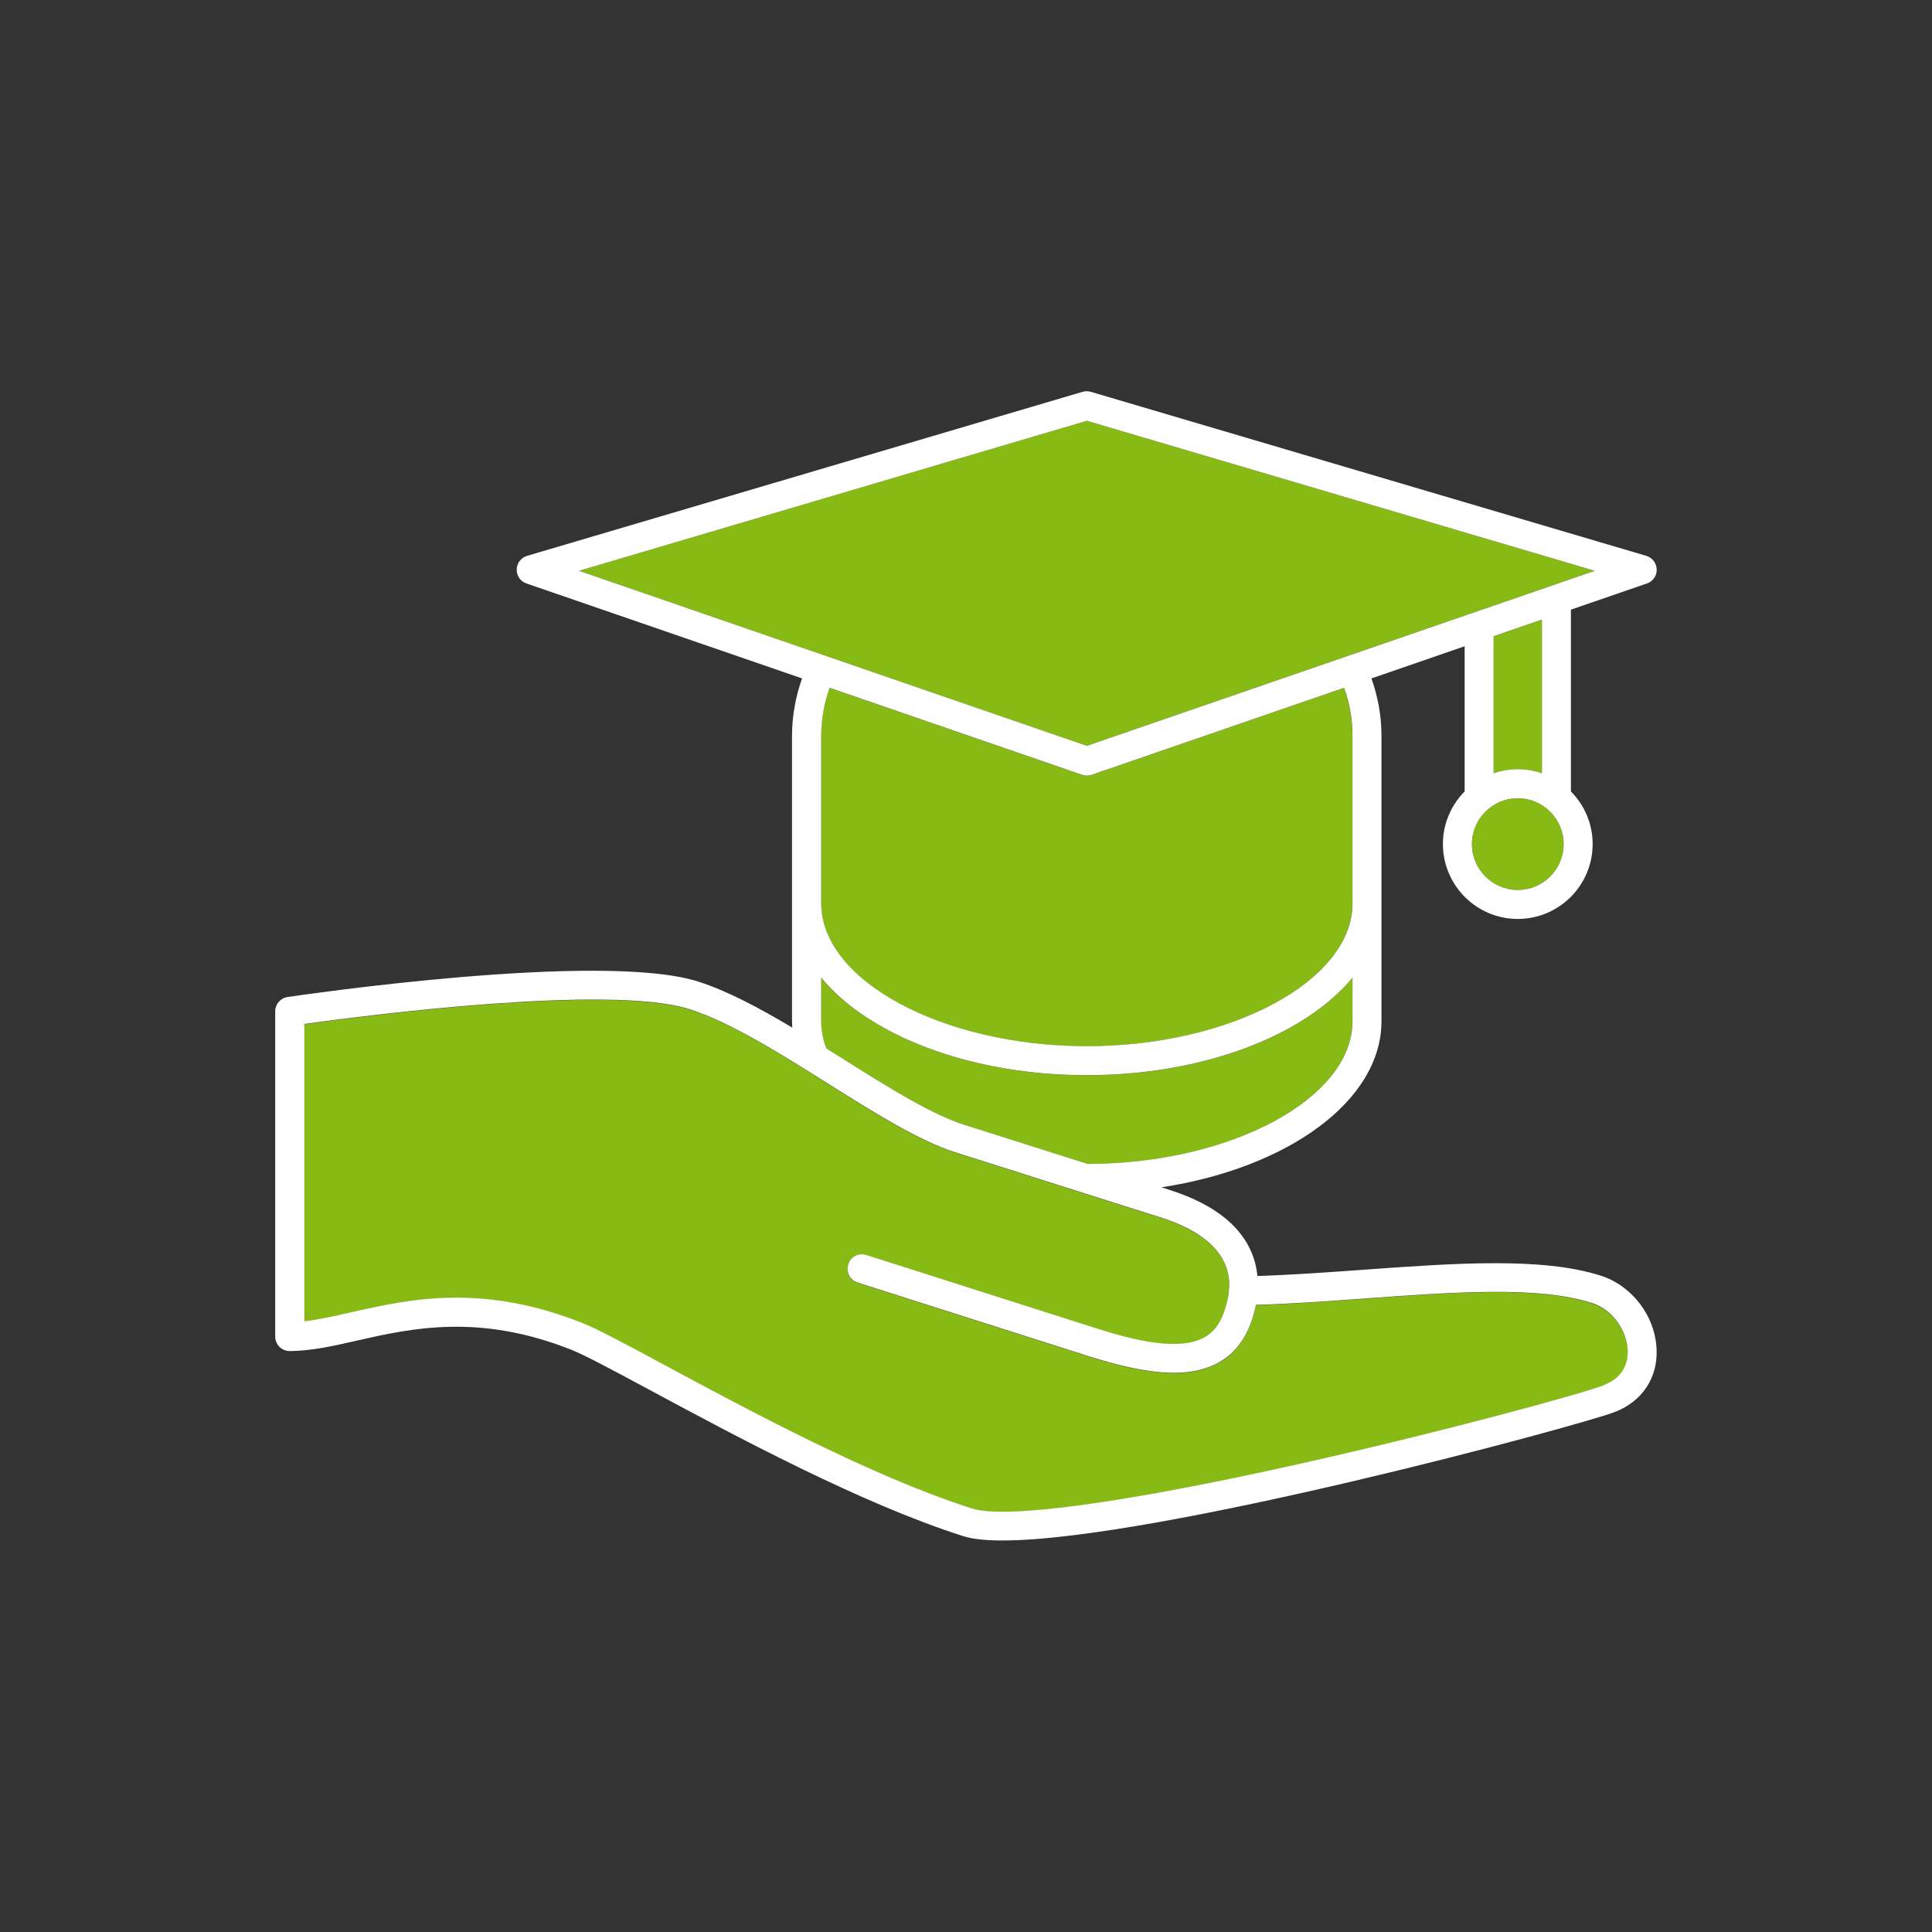
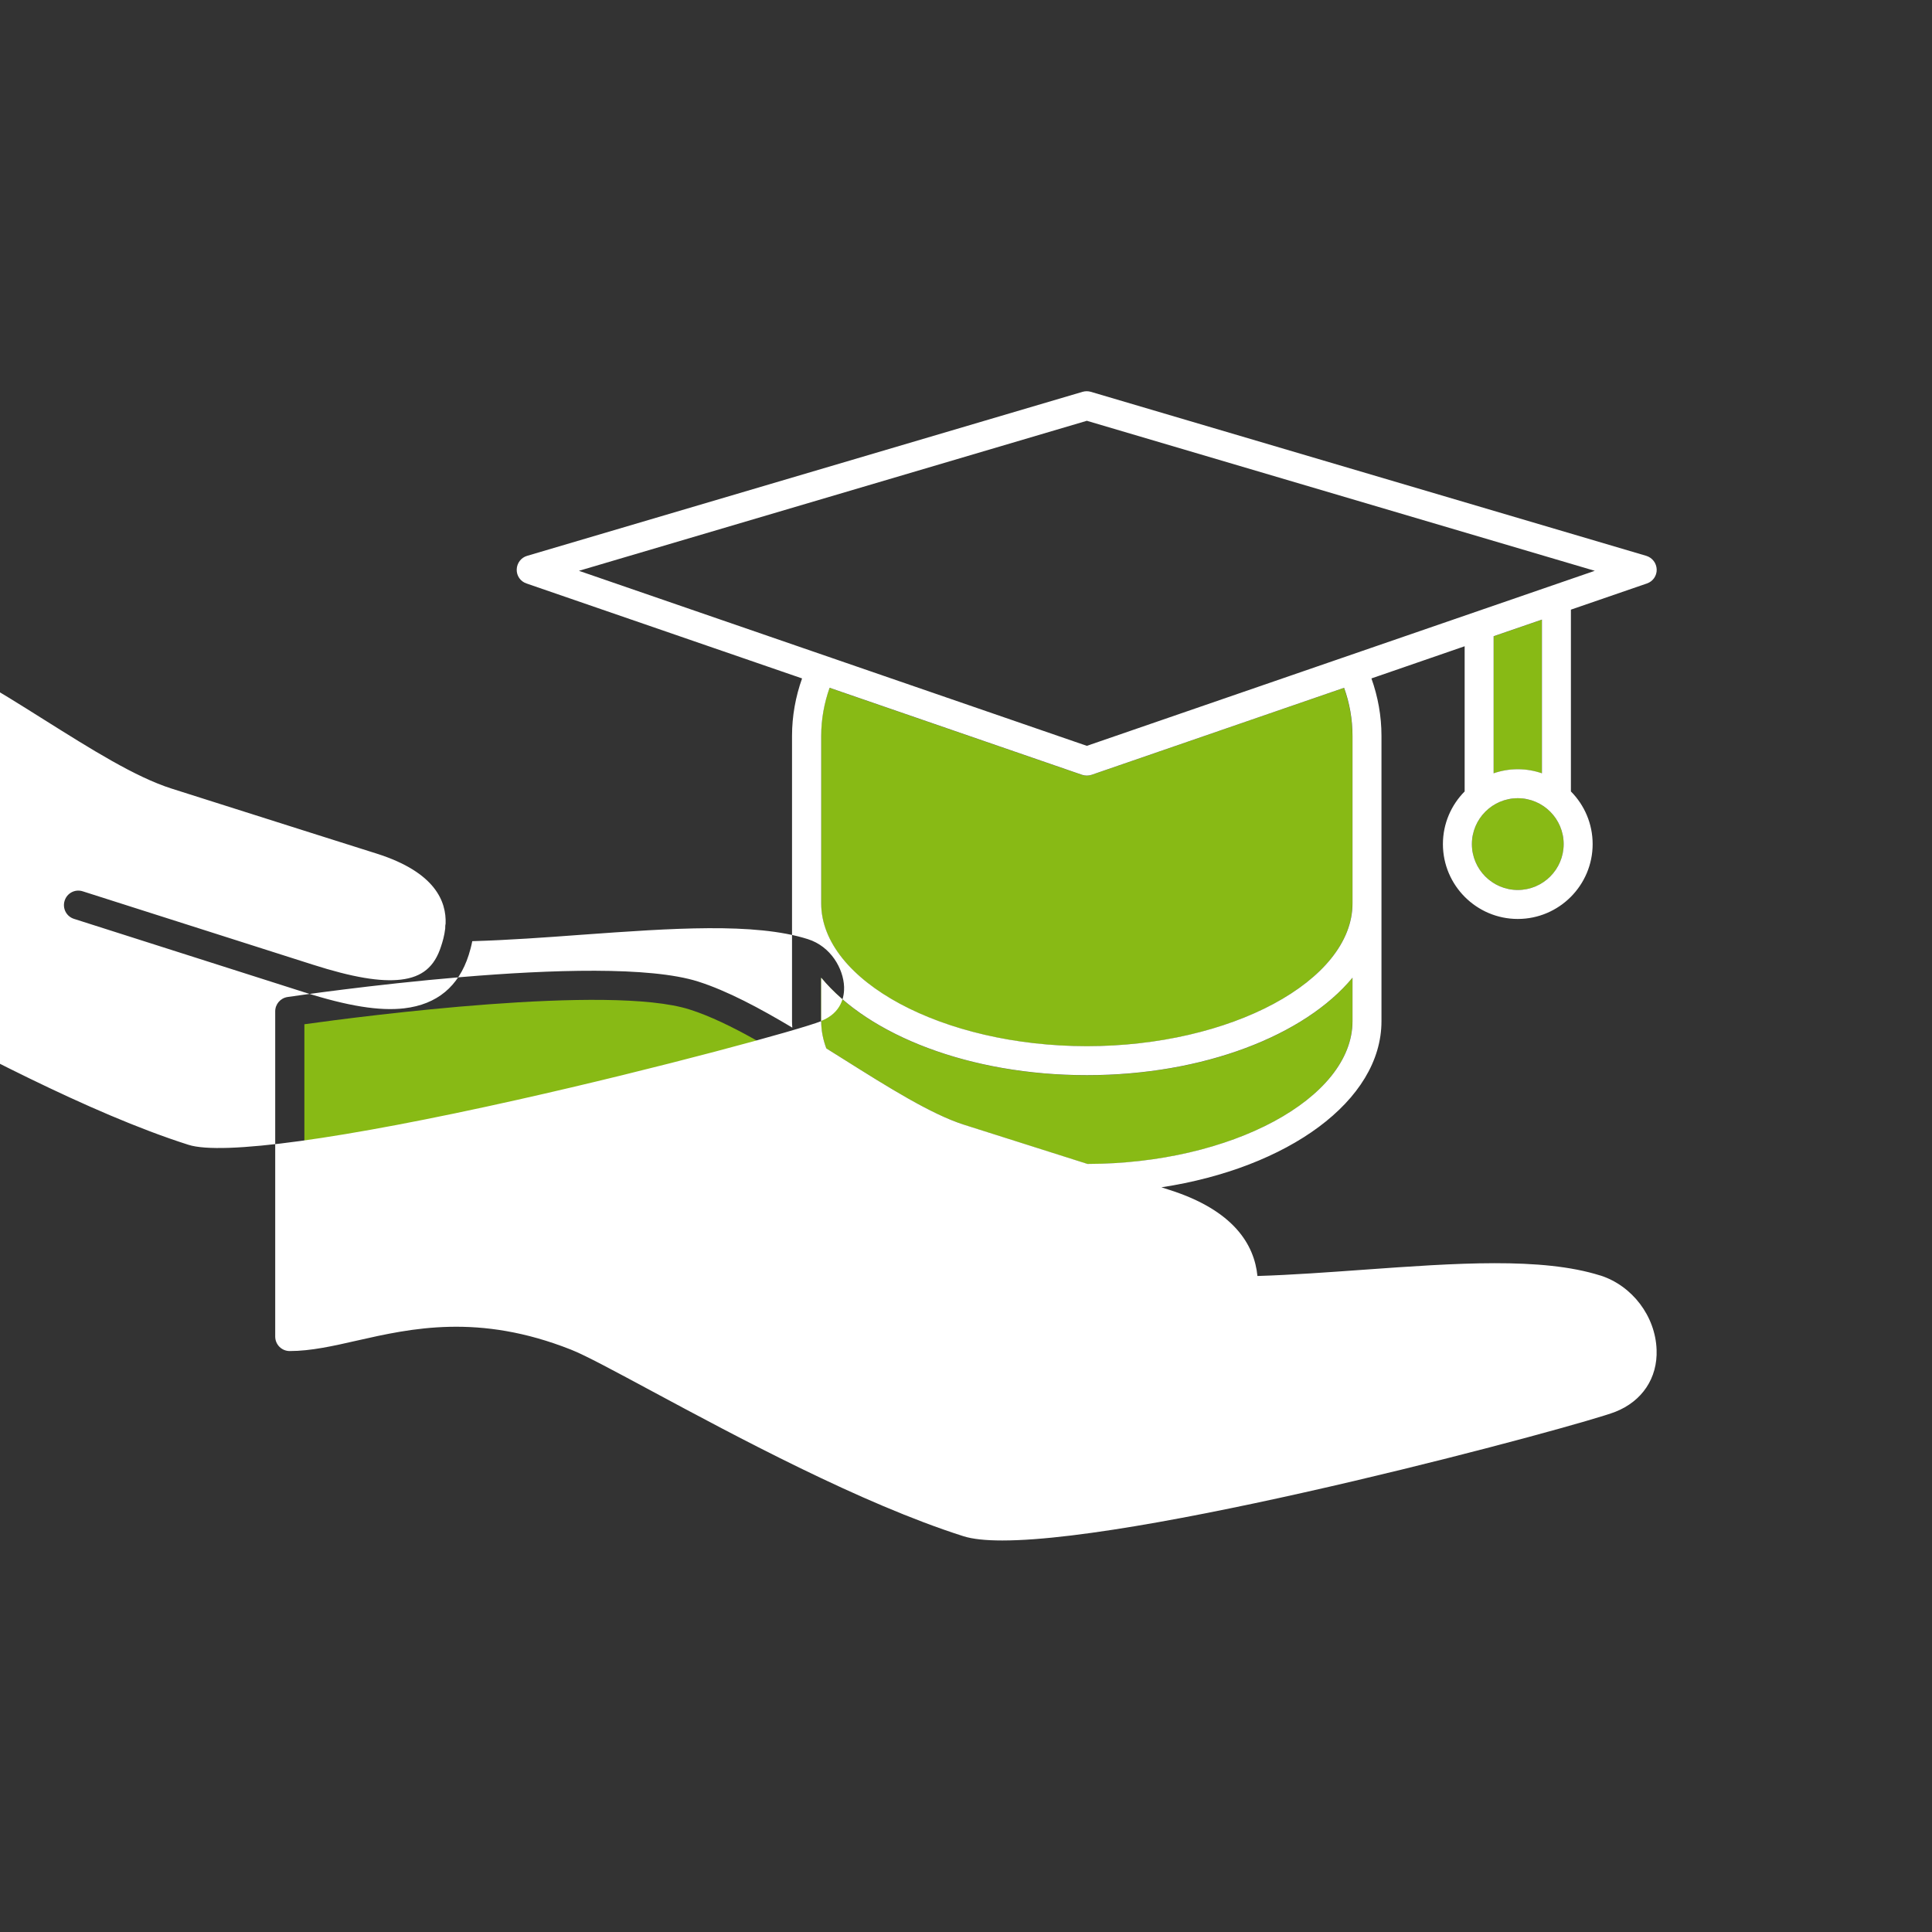
<svg xmlns="http://www.w3.org/2000/svg" id="Icons" viewBox="0 0 200 200">
  <rect x="0" y="0" width="200" height="200" fill="#333333" stroke="none" />
  <defs>
    <style>.cls-1{fill:#fff;}.cls-1,.cls-2{stroke-width:0px;}.cls-2{fill:#88BA15;}</style>
  </defs>
  <path class="cls-2" d="m154.62,80.06c.79-.27,1.62-.42,2.5-.42s1.71.15,2.5.42v-15.91l-5,1.72v14.19Z" />
  <path class="cls-2" d="m85,93.53h0c0,8.01,12.59,14.78,27.5,14.78s27.5-6.77,27.5-14.78h0v-17.33c0-1.74-.31-3.41-.87-4.99l-26.14,9.01c-.16.05-.32.08-.49.08s-.33-.03-.49-.08l-26.14-9.01c-.57,1.58-.87,3.25-.87,4.99v17.33Z" />
  <path class="cls-2" d="m99.81,116.45c4.63,1.47,9.11,2.9,12.76,4.05,14.88-.02,27.43-6.78,27.43-14.78v-4.5c-4.93,5.97-15.4,10.09-27.5,10.09s-22.57-4.13-27.5-10.09v4.5c0,.96.19,1.9.53,2.81.58.36,1.17.73,1.74,1.09,4.69,2.95,9.12,5.73,12.54,6.82Z" />
  <circle class="cls-2" cx="157.12" cy="87.38" r="4.75" />
-   <polygon class="cls-2" points="165.08 59.09 112.5 43.56 59.92 59.09 112.5 77.21 165.08 59.09" />
  <path class="cls-2" d="m164.75,134.9c-5.51-1.75-14.17-1.13-23.34-.46-3.77.27-7.65.55-11.4.67-.1.51-.23.99-.37,1.43-1.04,3.26-3.28,5.12-6.67,5.52-2.56.3-5.86-.23-10.38-1.67l-23.81-7.59c-.79-.25-1.22-1.09-.97-1.88.25-.79,1.09-1.23,1.88-.97l23.81,7.59c4.1,1.3,7,1.79,9.12,1.55,2.2-.26,3.48-1.32,4.16-3.45.14-.43.34-1.08.43-1.85,0-.04,0-.07,0-.11,0-.13.01-.26.04-.39.08-2.25-1.01-5.3-7.12-7.24,0,0-10.2-3.22-21.23-6.73-3.78-1.2-8.37-4.09-13.22-7.14-4.96-3.12-10.09-6.35-14.3-7.68-8.27-2.63-33.84.69-39.87,1.53v30.78c1.45-.16,3.03-.52,4.78-.92,3.17-.72,6.76-1.53,10.97-1.53,3.77,0,8.03.65,12.96,2.6,1.64.65,4.62,2.25,8.75,4.47,8.5,4.57,21.35,11.48,31.66,14.76,3.48,1.11,15.91-.6,34.11-4.67,14.68-3.29,29.14-7.24,31.39-8.13,2.15-.85,2.41-2.57,2.38-3.53-.07-1.88-1.37-4.19-3.75-4.94Z" />
-   <path class="cls-1" d="m165.66,132.04c-6.06-1.92-15-1.28-24.47-.6-3.65.26-7.42.54-11.02.65-.32-3.22-2.42-6.79-9.13-8.92,0,0-.29-.09-.81-.26,13.09-2,22.78-8.95,22.78-17.2v-29.52c0-2.08-.37-4.08-1.04-5.96l9.65-3.33v15.03c-1.39,1.4-2.25,3.33-2.25,5.45,0,4.27,3.48,7.75,7.75,7.75s7.75-3.48,7.75-7.75c0-2.12-.86-4.05-2.25-5.45v-18.82l7.87-2.71c.62-.21,1.03-.8,1.01-1.45s-.45-1.22-1.08-1.41l-57.5-16.98c-.28-.08-.57-.08-.85,0l-57.5,16.98c-.63.18-1.06.75-1.08,1.41s.39,1.24,1.01,1.45l28.53,9.83c-.67,1.88-1.04,3.89-1.04,5.96v29.52c0,.23.01.45.03.67-3.39-2.02-6.73-3.81-9.75-4.77-10.01-3.18-41.18,1.41-42.5,1.6-.74.11-1.28.74-1.28,1.48v33.67c0,.83.67,1.5,1.5,1.5,2.18,0,4.5-.52,6.95-1.08,5.61-1.27,12.6-2.85,22.16.93,1.48.58,4.55,2.24,8.44,4.33,8.6,4.62,21.59,11.61,32.17,14.98.96.31,2.34.45,4.05.45,15.86,0,60.08-11.98,63.46-13.32,2.78-1.1,4.38-3.5,4.27-6.42-.12-3.48-2.52-6.64-5.84-7.7Zm-8.54-39.91c-2.62,0-4.75-2.13-4.75-4.75s2.13-4.75,4.75-4.75,4.75,2.13,4.75,4.75-2.13,4.75-4.75,4.75Zm2.5-12.08c-.79-.27-1.62-.42-2.5-.42s-1.71.15-2.5.42v-14.19l5-1.72v15.91Zm-99.69-20.96l52.58-15.53,52.58,15.53-52.58,18.12-52.58-18.12Zm52.09,21.12c.16.05.32.08.49.08s.33-.03.49-.08l26.14-9.01c.57,1.58.87,3.25.87,4.99v17.33h0c0,8.01-12.59,14.78-27.5,14.78s-27.5-6.77-27.5-14.78h0v-17.33c0-1.74.31-3.41.87-4.99l26.14,9.01Zm-27.01,25.5v-4.5c4.93,5.97,15.4,10.09,27.5,10.09s22.57-4.13,27.5-10.09v4.5c0,8-12.56,14.76-27.43,14.78-3.64-1.15-8.13-2.58-12.76-4.05-3.42-1.09-7.85-3.87-12.54-6.82-.58-.36-1.16-.73-1.74-1.09-.34-.91-.53-1.85-.53-2.81Zm81.12,37.65c-2.25.89-16.71,4.84-31.39,8.13-18.2,4.08-30.63,5.78-34.11,4.67-10.31-3.28-23.16-10.19-31.66-14.76-4.13-2.22-7.11-3.83-8.75-4.47-4.92-1.95-9.19-2.6-12.96-2.6-4.21,0-7.79.81-10.97,1.53-1.76.4-3.33.75-4.78.92v-30.78c6.03-.84,31.61-4.16,39.87-1.53,4.21,1.34,9.34,4.56,14.3,7.68,4.86,3.05,9.44,5.94,13.22,7.14,11.03,3.51,21.23,6.73,21.23,6.73,6.1,1.94,7.2,4.99,7.12,7.24-.03.12-.04.25-.04.39,0,.04,0,.07,0,.11-.09.78-.29,1.43-.43,1.85-.68,2.13-1.96,3.19-4.16,3.45-2.12.25-5.02-.24-9.12-1.55l-23.81-7.59c-.8-.26-1.63.18-1.88.97-.25.79.18,1.63.97,1.88l23.81,7.59c4.53,1.44,7.82,1.97,10.38,1.67,3.39-.4,5.63-2.26,6.67-5.52.14-.44.27-.92.37-1.43,3.75-.11,7.63-.39,11.4-.67,9.17-.66,17.84-1.29,23.34.46,2.38.75,3.68,3.06,3.75,4.94.03.95-.23,2.68-2.38,3.53Z" />
+   <path class="cls-1" d="m165.66,132.04c-6.06-1.92-15-1.28-24.47-.6-3.65.26-7.42.54-11.02.65-.32-3.22-2.42-6.79-9.13-8.92,0,0-.29-.09-.81-.26,13.09-2,22.78-8.95,22.78-17.2v-29.52c0-2.08-.37-4.08-1.04-5.96l9.65-3.33v15.03c-1.39,1.4-2.25,3.33-2.25,5.45,0,4.27,3.48,7.75,7.75,7.75s7.75-3.48,7.75-7.75c0-2.12-.86-4.05-2.25-5.45v-18.82l7.87-2.71c.62-.21,1.03-.8,1.01-1.45s-.45-1.22-1.08-1.41l-57.5-16.98c-.28-.08-.57-.08-.85,0l-57.5,16.98c-.63.18-1.06.75-1.08,1.41s.39,1.24,1.01,1.45l28.53,9.83c-.67,1.88-1.04,3.89-1.04,5.96v29.52c0,.23.01.45.03.67-3.39-2.02-6.73-3.81-9.75-4.77-10.01-3.18-41.18,1.41-42.5,1.6-.74.11-1.28.74-1.28,1.48v33.67c0,.83.67,1.5,1.5,1.5,2.18,0,4.5-.52,6.95-1.08,5.61-1.27,12.6-2.85,22.16.93,1.48.58,4.55,2.24,8.44,4.33,8.6,4.62,21.59,11.61,32.17,14.98.96.31,2.34.45,4.05.45,15.86,0,60.08-11.98,63.46-13.32,2.78-1.1,4.38-3.5,4.27-6.42-.12-3.48-2.52-6.64-5.84-7.7Zm-8.54-39.91c-2.62,0-4.75-2.13-4.75-4.75s2.13-4.75,4.75-4.75,4.75,2.13,4.75,4.75-2.13,4.75-4.75,4.75Zm2.5-12.08c-.79-.27-1.62-.42-2.5-.42s-1.71.15-2.5.42v-14.19l5-1.72v15.91Zm-99.69-20.96l52.58-15.53,52.58,15.53-52.58,18.12-52.58-18.12Zm52.09,21.12c.16.05.32.08.49.08s.33-.03.49-.08l26.14-9.01c.57,1.58.87,3.25.87,4.99v17.33h0c0,8.01-12.59,14.78-27.5,14.78s-27.5-6.77-27.5-14.78h0v-17.33c0-1.74.31-3.41.87-4.99l26.14,9.01Zm-27.01,25.5v-4.5c4.93,5.97,15.4,10.09,27.5,10.09s22.57-4.13,27.5-10.09v4.5c0,8-12.56,14.76-27.43,14.78-3.64-1.15-8.13-2.58-12.76-4.05-3.42-1.09-7.85-3.87-12.54-6.82-.58-.36-1.16-.73-1.74-1.09-.34-.91-.53-1.85-.53-2.81Zc-2.25.89-16.71,4.84-31.39,8.13-18.2,4.08-30.63,5.78-34.11,4.67-10.31-3.28-23.16-10.19-31.66-14.76-4.13-2.22-7.11-3.83-8.75-4.47-4.92-1.95-9.19-2.6-12.96-2.6-4.21,0-7.79.81-10.97,1.53-1.76.4-3.33.75-4.78.92v-30.78c6.03-.84,31.61-4.16,39.87-1.53,4.21,1.34,9.34,4.56,14.3,7.68,4.86,3.05,9.44,5.94,13.22,7.14,11.03,3.51,21.23,6.73,21.23,6.73,6.1,1.94,7.2,4.99,7.12,7.24-.03.12-.04.25-.04.39,0,.04,0,.07,0,.11-.09.78-.29,1.43-.43,1.85-.68,2.13-1.96,3.19-4.16,3.45-2.12.25-5.02-.24-9.12-1.55l-23.81-7.59c-.8-.26-1.63.18-1.88.97-.25.79.18,1.63.97,1.88l23.81,7.59c4.53,1.44,7.82,1.97,10.38,1.67,3.39-.4,5.63-2.26,6.67-5.52.14-.44.27-.92.37-1.43,3.75-.11,7.63-.39,11.4-.67,9.17-.66,17.84-1.29,23.34.46,2.38.75,3.68,3.06,3.75,4.94.03.95-.23,2.68-2.38,3.53Z" />
</svg>